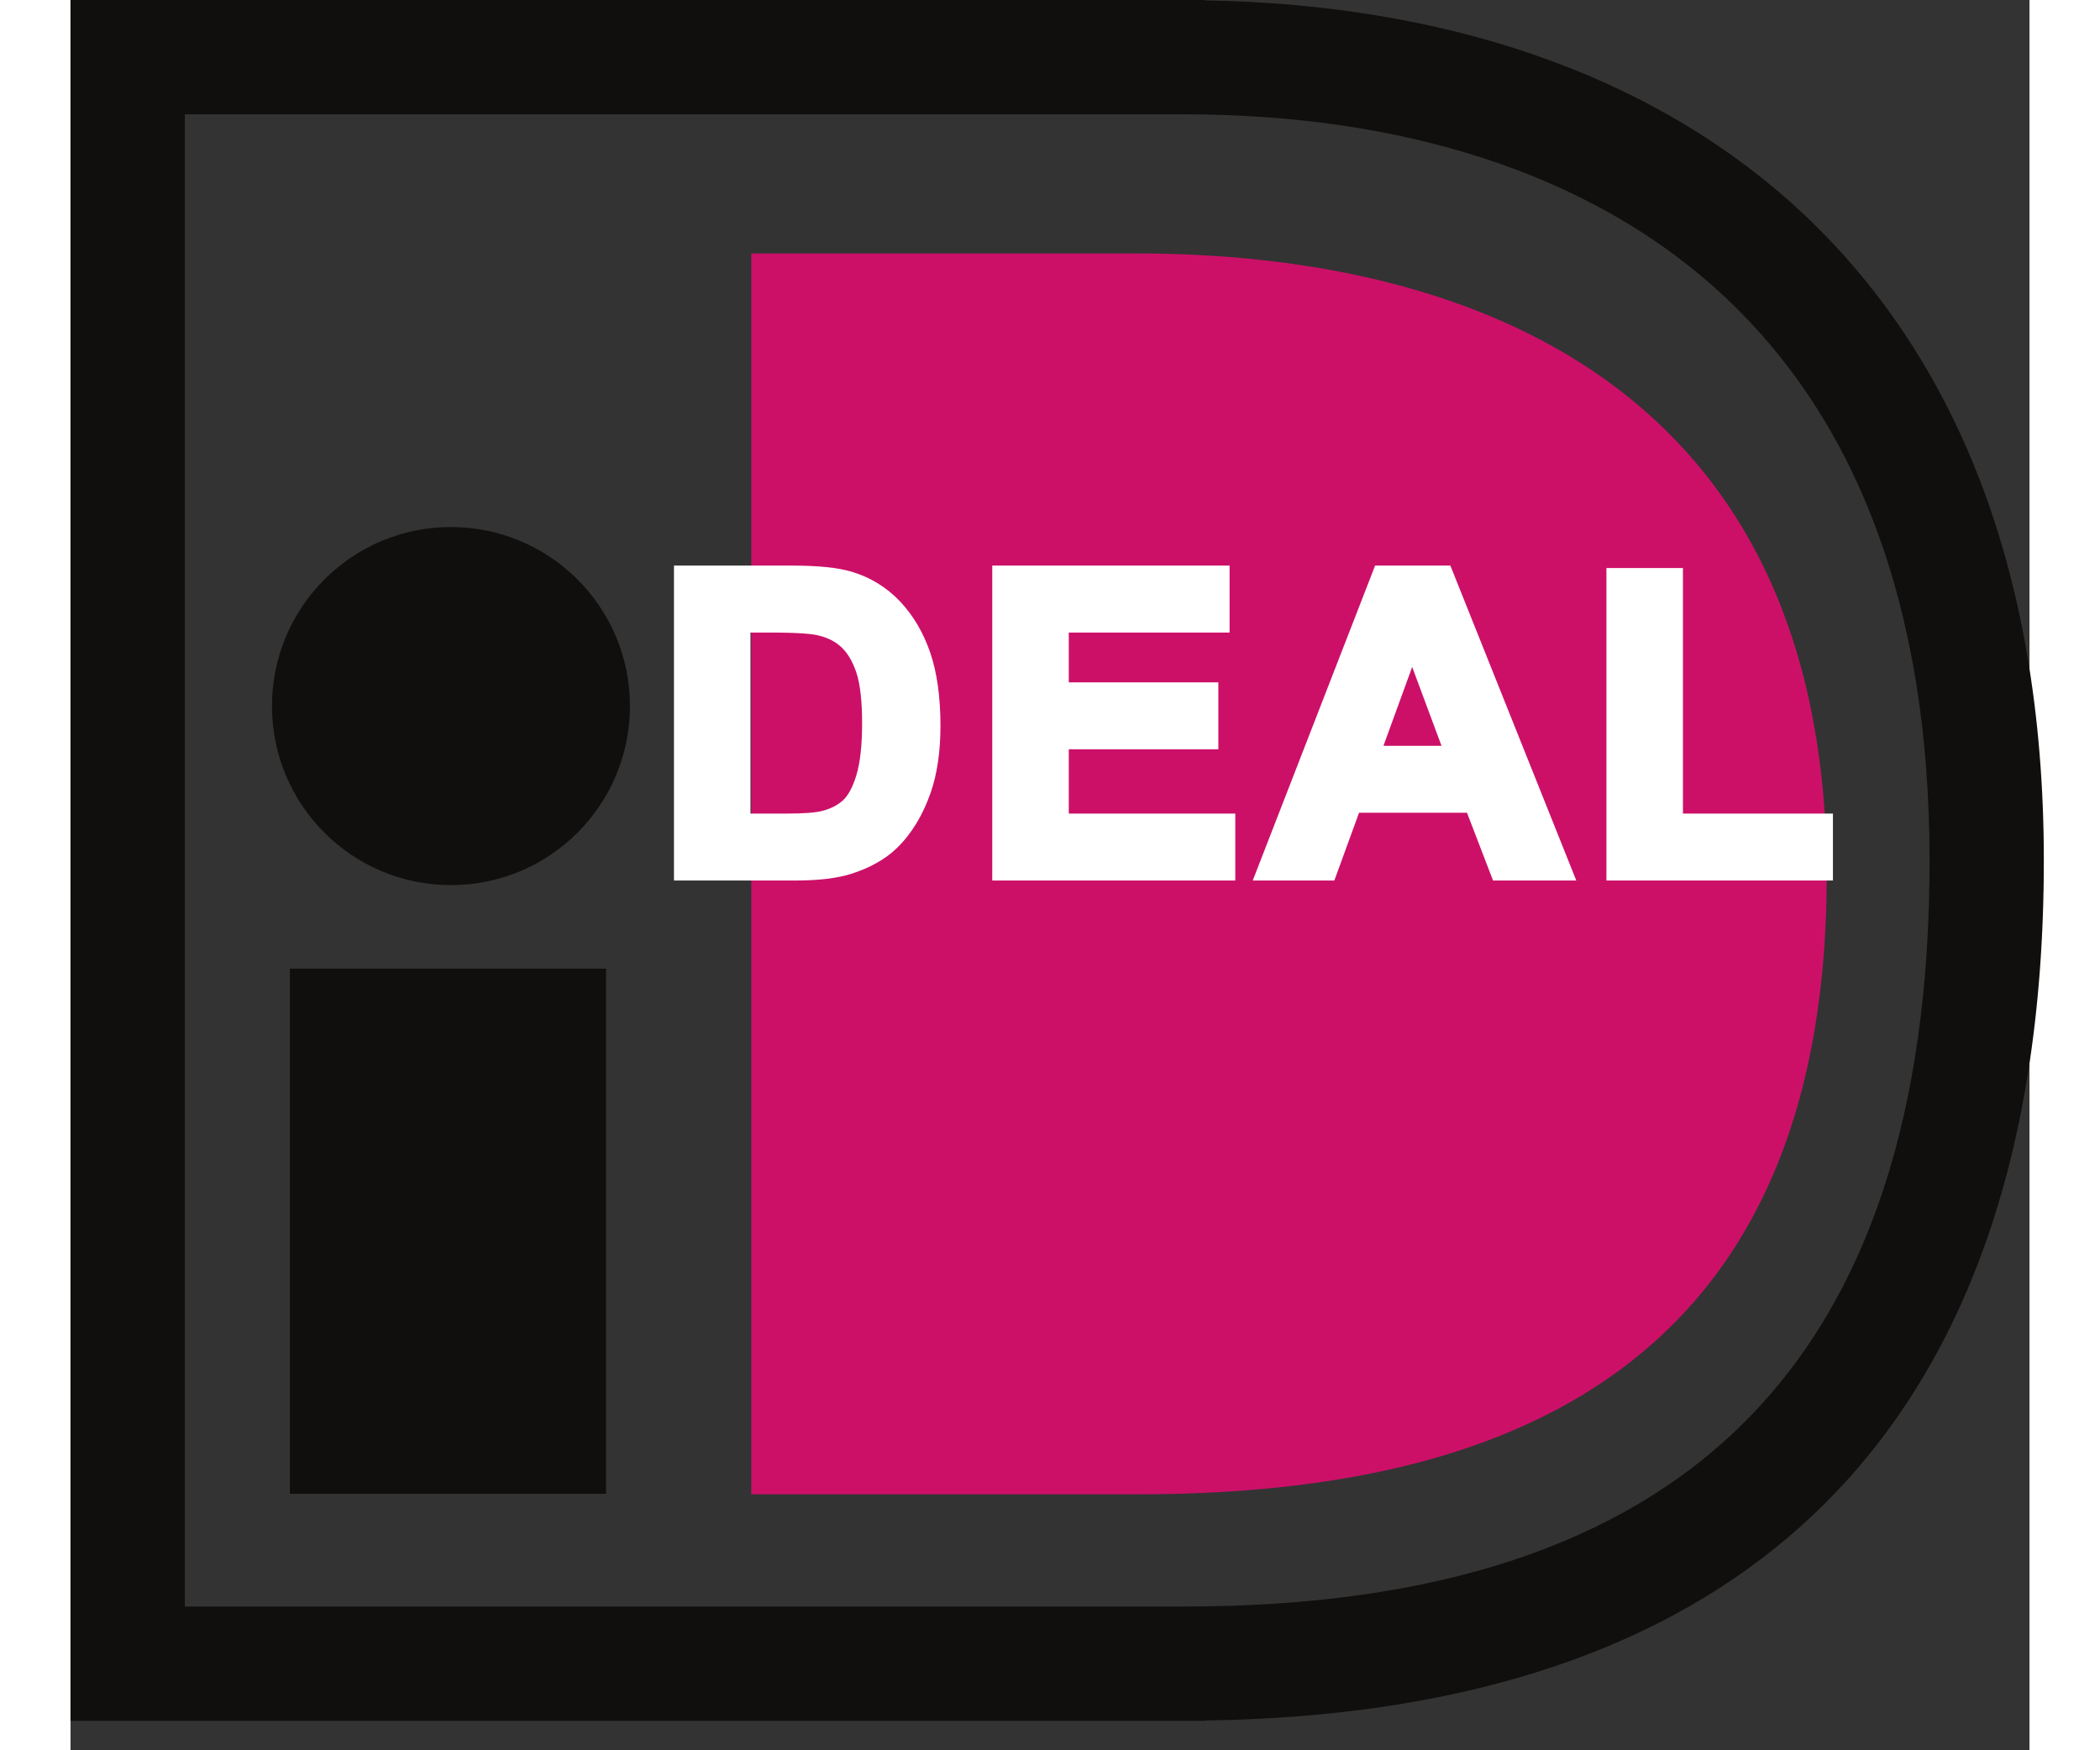
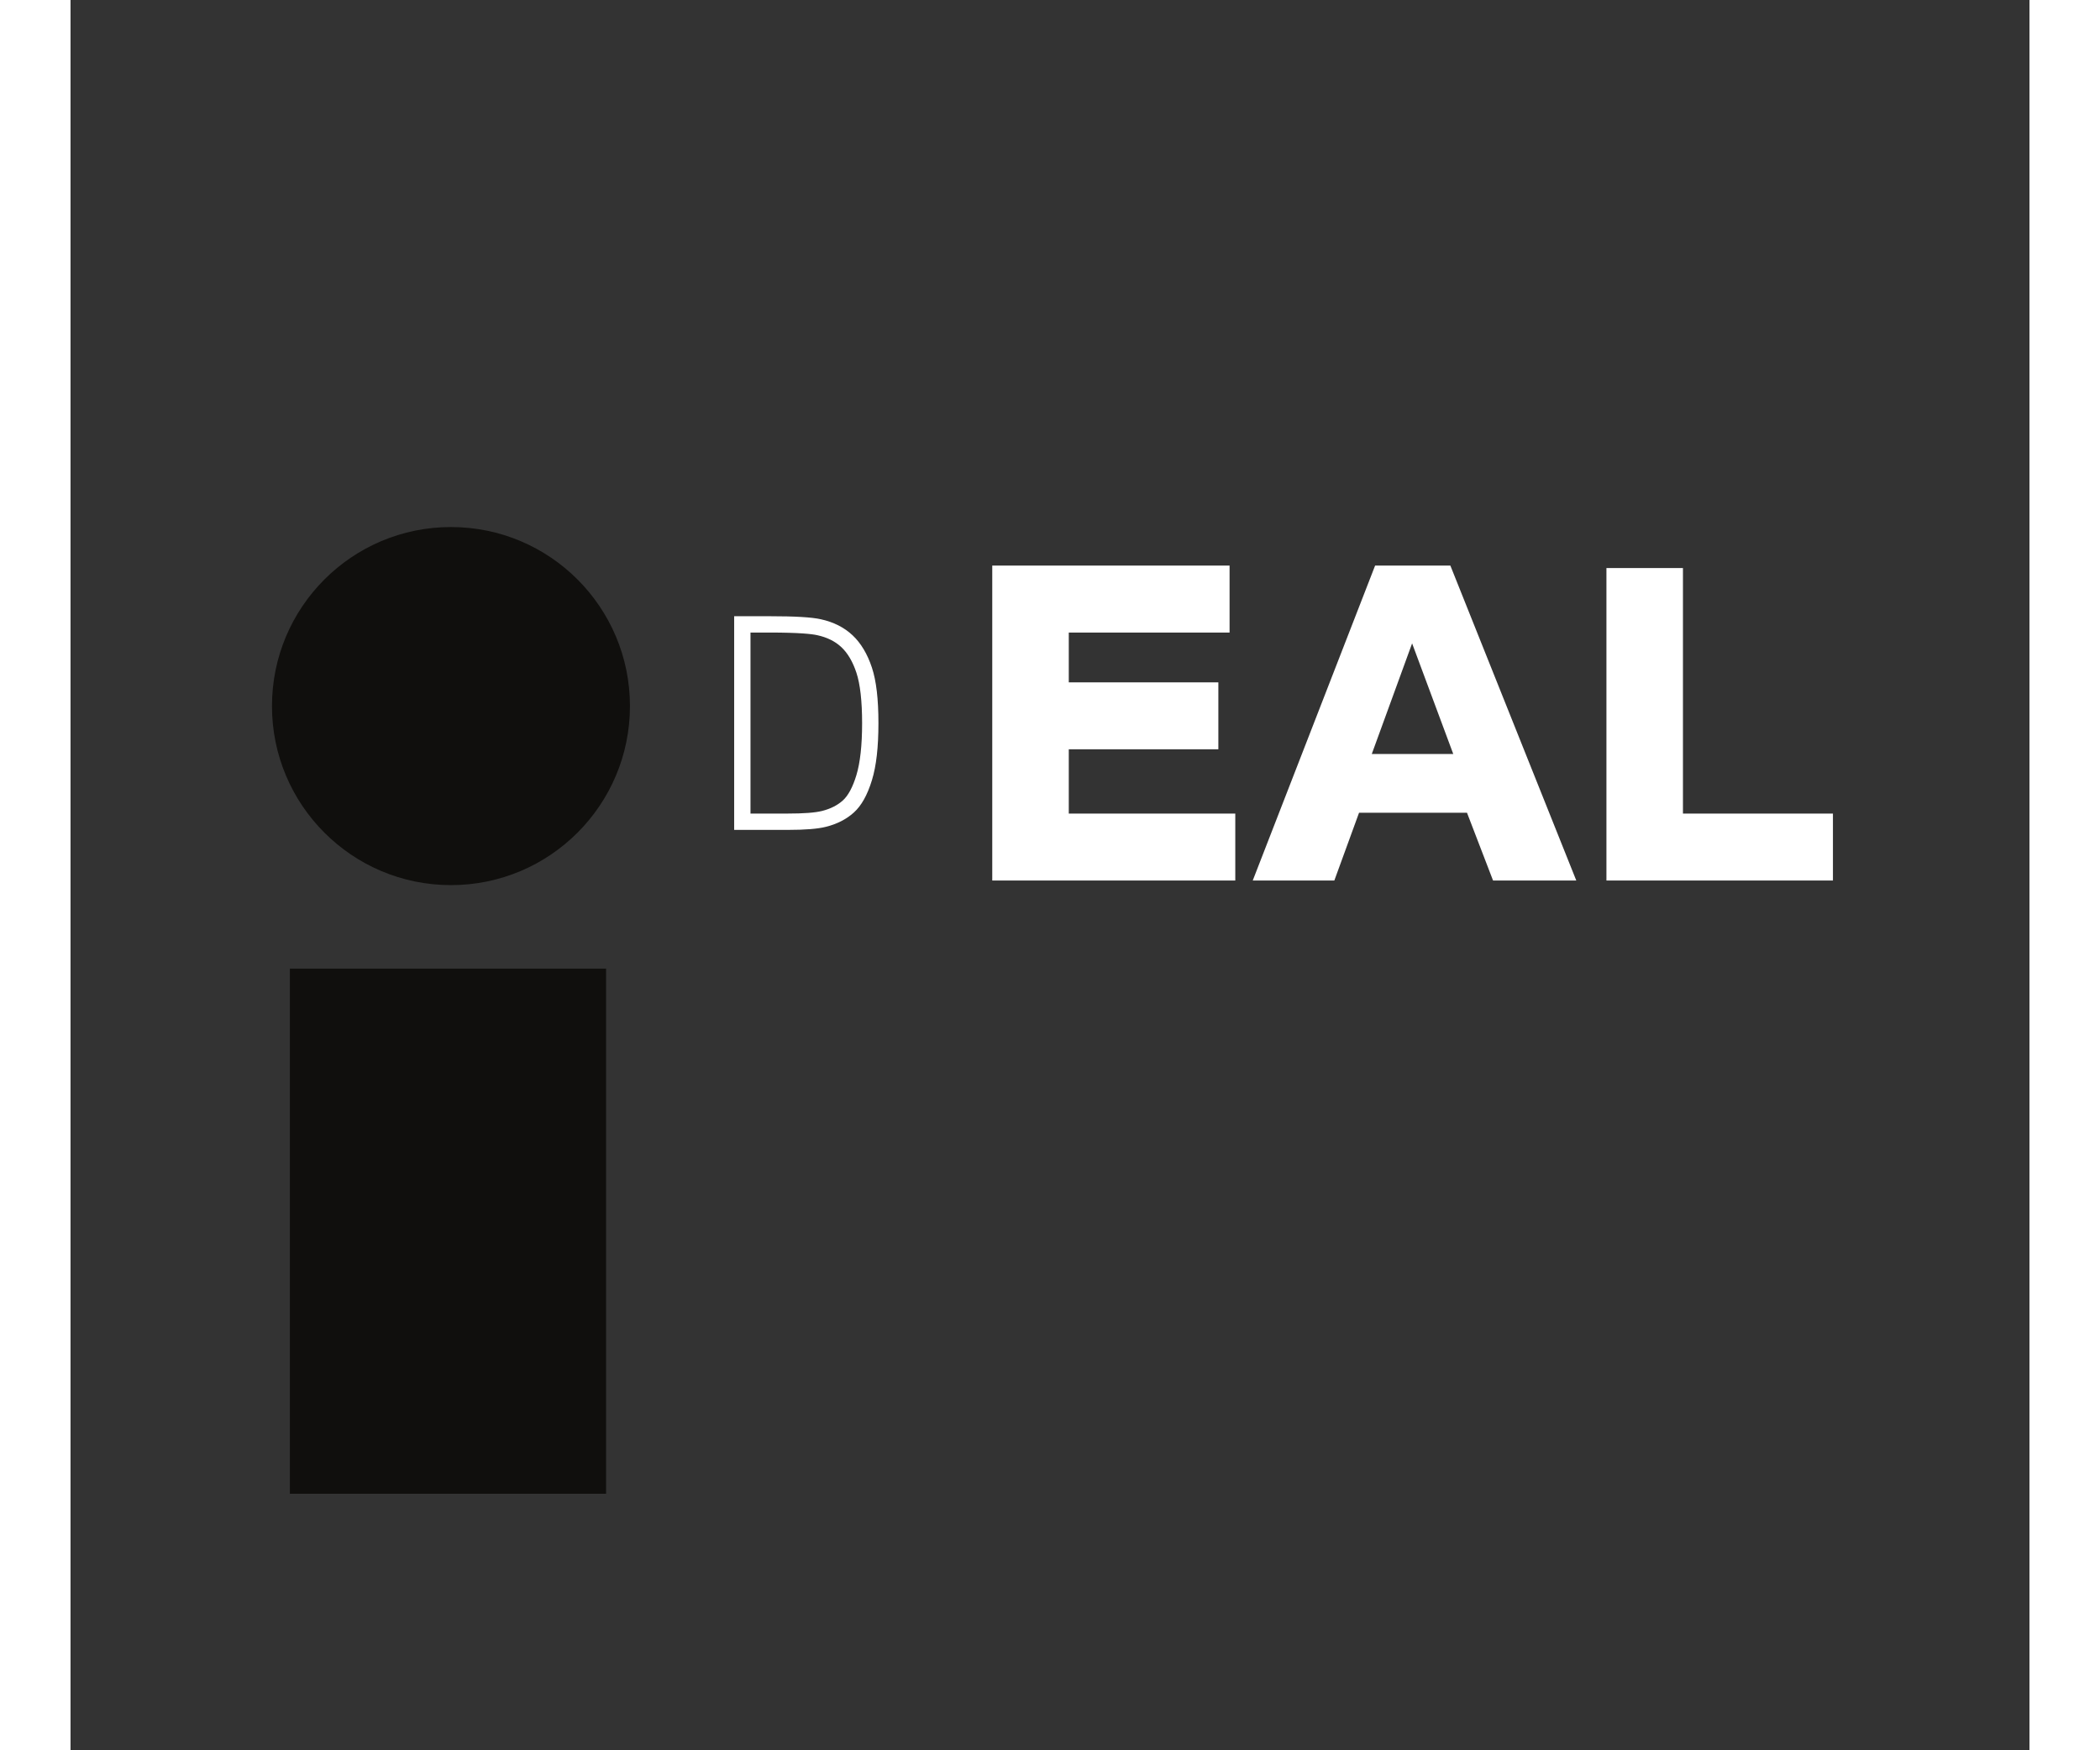
<svg xmlns="http://www.w3.org/2000/svg" viewBox="0 0 750 670" height="200" width="240" xml:space="preserve" version="1.1" id="svg2">
  <rect x="0" y="0" width="750" height="670" fill="#333333" stroke="none" />
  <defs id="defs6" />
  <g transform="matrix(1.25,0,0,-1.25,0,658.725)" id="g10">
    <g transform="scale(0.1,0.1)" id="g12">
      <path id="path14" style="fill:#100f0d;fill-opacity:1;fill-rule:nonzero;stroke:none" d="m 671.816,695.359 968.516,0 0,1608.17 -968.516,0 0,-1608.17 z" />
      <path id="path16" style="fill:#100f0d;fill-opacity:1;fill-rule:nonzero;stroke:none" d="m 1713.45,3107.57 c 0,-302.76 -245.47,-548.34 -548.23,-548.34 -302.747,0 -548.228,245.58 -548.228,548.34 0,302.76 245.481,548.23 548.228,548.23 302.76,0 548.23,-245.47 548.23,-548.23" />
-       <path id="path18" style="fill:#100f0d;fill-opacity:1;fill-rule:nonzero;stroke:none" d="m 3409.09,4919.76 c 673.44,0 1234.71,-182.46 1623.14,-527.65 439.09,-390.23 661.73,-981.44 661.73,-1757.23 C 5693.96,1097.4 4946.57,350 3409.09,350 3289.6,350 657.258,350 350,350 c 0,313.539 0,4256.23 0,4569.76 307.258,0 2939.6,0 3059.09,0 z m 65.75,350 L 0,5269.76 0,0 l 3474.84,0 0,1 c 759.03,10.34 1360.33,198.902 1787.04,561.941 518.95,441.519 782.08,1138.629 782.08,2071.939 0,446.14 -69.21,846.32 -205.7,1189.41 -130.58,328.21 -323.55,607.27 -573.53,829.44 -440.28,391.28 -1058.31,602.85 -1789.89,614.87 0,0.01 0,1.16 0,1.16" />
-       <path id="path20" style="fill:#cc1068;fill-opacity:1;fill-rule:nonzero;stroke:none" d="m 3313.49,693.559 -1228.49,0 0,3800.111 1228.49,0 -49.58,0 c 1024.52,0 2115.05,-404.33 2115.05,-1905.05 0,-1586.53 -1090.53,-1895.061 -2115.05,-1895.061 l 49.58,0" />
-       <path id="path22" style="fill:#ffffff;fill-opacity:1;fill-rule:nonzero;stroke:none" d="m 2057.63,3357.71 0,-604.37 138.13,0 c 51.66,0 88.95,2.9 111.87,8.71 30,7.47 54.89,20.13 74.69,37.97 19.78,17.84 35.94,47.2 48.44,88.07 12.5,40.87 18.75,96.58 18.75,167.12 0,70.54 -6.25,124.69 -18.75,162.46 -12.5,37.75 -30,67.21 -52.5,88.37 -22.5,21.17 -51.05,35.48 -85.63,42.96 -25.84,5.8 -76.46,8.71 -151.87,8.71 l -83.13,0 z m -184.37,155 337.29,0 c 76.07,0 134.05,-5.82 173.96,-17.46 53.61,-15.8 99.54,-43.87 137.78,-84.21 38.24,-40.33 67.33,-89.71 87.29,-148.13 19.95,-58.42 29.93,-130.46 29.93,-216.11 0,-75.27 -9.36,-140.13 -28.06,-194.6 -22.86,-66.54 -55.49,-120.38 -97.88,-161.55 -32.01,-31.19 -75.24,-55.51 -129.69,-72.97 -40.74,-12.9 -95.18,-19.34 -163.35,-19.34 l -347.27,0 0,914.37" />
-       <path id="path24" style="fill:#ffffff;fill-opacity:1;fill-rule:nonzero;stroke:none" d="m 2210.55,3487.71 c 73.34,0 129.51,-5.53 166.95,-16.46 49.01,-14.44 91.65,-40.49 126.65,-77.41 35.56,-37.51 63.07,-84.28 81.77,-139.01 18.97,-55.55 28.59,-125.54 28.59,-208.03 0,-72.14 -8.99,-134.88 -26.71,-186.48 -21.46,-62.47 -52.3,-113.52 -91.65,-151.73 -29.1,-28.36 -69.43,-50.92 -119.9,-67.11 -38.02,-12.03 -90.44,-18.14 -155.72,-18.14 0,0 -279.21,0 -322.27,0 0,45.97 0,818.4 0,864.37 42.86,0 312.29,0 312.29,0 z m -362.29,50 0,-964.37 372.27,0 c 70.4,0 127.9,6.9 170.89,20.5 58,18.6 104.94,45.13 139.6,78.91 45.01,43.7 80.03,101.35 104.07,171.32 19.52,56.85 29.42,125.06 29.42,202.73 0,88 -10.53,163.43 -31.28,224.19 -21.03,61.59 -52.25,114.49 -92.8,157.26 -41.14,43.38 -91.22,74 -148.86,90.98 -42.64,12.44 -101.84,18.48 -181.02,18.48 l -362.29,0" />
      <path id="path26" style="fill:#ffffff;fill-opacity:1;fill-rule:nonzero;stroke:none" d="m 2140.76,3332.71 c 91.16,0 129.93,-4.41 146.39,-8.1 30.12,-6.52 54.94,-18.87 73.98,-36.78 19.33,-18.18 34.77,-44.43 45.9,-78.02 11.59,-35.05 17.48,-87.06 17.48,-154.6 0,-67.73 -5.95,-121.49 -17.66,-159.81 -11.09,-36.27 -24.98,-62.12 -41.27,-76.82 -16.62,-14.98 -38.15,-25.84 -63.99,-32.27 -20.9,-5.3 -56.47,-7.97 -105.83,-7.97 0,0 -79.59,0 -113.13,0 0,43.96 0,510.41 0,554.37 24.45,0 58.13,0 58.13,0 z m -108.13,50 0,-654.37 163.13,0 c 54.25,0 92.86,3.1 118.01,9.48 33.78,8.4 62.5,23.1 85.29,43.63 23.44,21.14 41.63,53.63 55.6,99.34 13.36,43.65 19.85,100.71 19.85,174.42 0,73.91 -6.55,129.62 -20.02,170.31 -13.76,41.57 -33.65,74.79 -59.1,98.73 -25.75,24.22 -58.54,40.76 -97.47,49.19 -27.74,6.23 -79.21,9.27 -157.16,9.27 l -108.13,0" />
      <path id="path28" style="fill:#ffffff;fill-opacity:1;fill-rule:nonzero;stroke:none" d="m 2848.12,2598.34 0,914.37 676.88,0 0,-155 -492.5,0 0,-202.5 458.12,0 0,-155 -458.12,0 0,-246.87 510,0 0,-155 -694.38,0" />
      <path id="path30" style="fill:#ffffff;fill-opacity:1;fill-rule:nonzero;stroke:none" d="m 3500,3487.71 c 0,-28.4 0,-76.59 0,-105 -45.05,0 -492.5,0 -492.5,0 l 0,-252.5 c 0,0 413.43,0 458.12,0 0,-28.4 0,-76.59 0,-105 -44.69,0 -458.12,0 -458.12,0 l 0,-296.87 c 0,0 464.78,0 510,0 0,-28.41 0,-76.59 0,-105 -44.73,0 -599.65,0 -644.38,0 0,45.97 0,818.4 0,864.37 44.6,0 582.28,0 626.88,0 z m -676.88,50 0,-964.37 744.38,0 0,205 c 0,0 -464.79,0 -510,0 0,35.83 0,161.04 0,196.87 44.68,0 458.12,0 458.12,0 l 0,205 c 0,0 -413.44,0 -458.12,0 0,33.01 0,119.5 0,152.5 45.04,0 492.5,0 492.5,0 l 0,205 -726.88,0" />
      <path id="path32" style="fill:#ffffff;fill-opacity:1;fill-rule:nonzero;stroke:none" d="m 4235.12,2960.84 -126.04,338.75 -123.51,-338.75 249.55,0 z m 339.89,-362.5 -200.85,0 -79.79,207.5 -365.3,0 -75.68,-207.5 -195.88,0 355.33,914.37 196.51,0 365.66,-914.37" />
      <path id="path34" style="fill:#ffffff;fill-opacity:1;fill-rule:nonzero;stroke:none" d="m 4192.43,3487.71 c 11.68,-29.2 320.71,-801.98 345.66,-864.37 -44.03,0 -123.82,0 -146.77,0 -10.49,27.29 -79.78,207.5 -79.78,207.5 l -399.96,0 c 0,0 -65.52,-179.63 -75.68,-207.5 -23.07,0 -98.81,0 -141.85,0 24.09,61.99 324.38,834.75 335.9,864.37 25.82,0 136.89,0 162.48,0 z m -196.7,50 -374.75,-964.37 249.9,0 c 0,0 65.52,179.63 75.68,207.5 30.15,0 301.01,0 330.64,0 10.49,-27.3 79.79,-207.5 79.79,-207.5 l 254.95,0 -385.67,964.37 -230.54,0" />
-       <path id="path36" style="fill:#ffffff;fill-opacity:1;fill-rule:nonzero;stroke:none" d="m 4109.31,3227.26 c 27.4,-73.64 73.73,-198.14 89.84,-241.42 -43.89,0 -134.22,0 -177.86,0 15.72,43.1 61.13,167.64 88.02,241.42 z m -159.46,-291.42 321.25,0 -162.26,436.08 -158.99,-436.08" />
      <path id="path38" style="fill:#ffffff;fill-opacity:1;fill-rule:nonzero;stroke:none" d="m 4729.25,2598.34 0,906.87 184.38,0 0,-751.87 459.37,0 0,-155 -643.75,0" />
      <path id="path40" style="fill:#ffffff;fill-opacity:1;fill-rule:nonzero;stroke:none" d="m 4888.63,3480.21 c 0,-46.72 0,-751.87 0,-751.87 0,0 414.67,0 459.37,0 0,-28.41 0,-76.59 0,-105 -44.32,0 -549.42,0 -593.75,0 0,45.94 0,810.93 0,856.87 31.51,0 102.87,0 134.38,0 z m -184.38,50 0,-956.87 693.75,0 0,205 c 0,0 -414.67,0 -459.37,0 0,46.73 0,751.87 0,751.87 l -234.38,0" />
    </g>
  </g>
</svg>